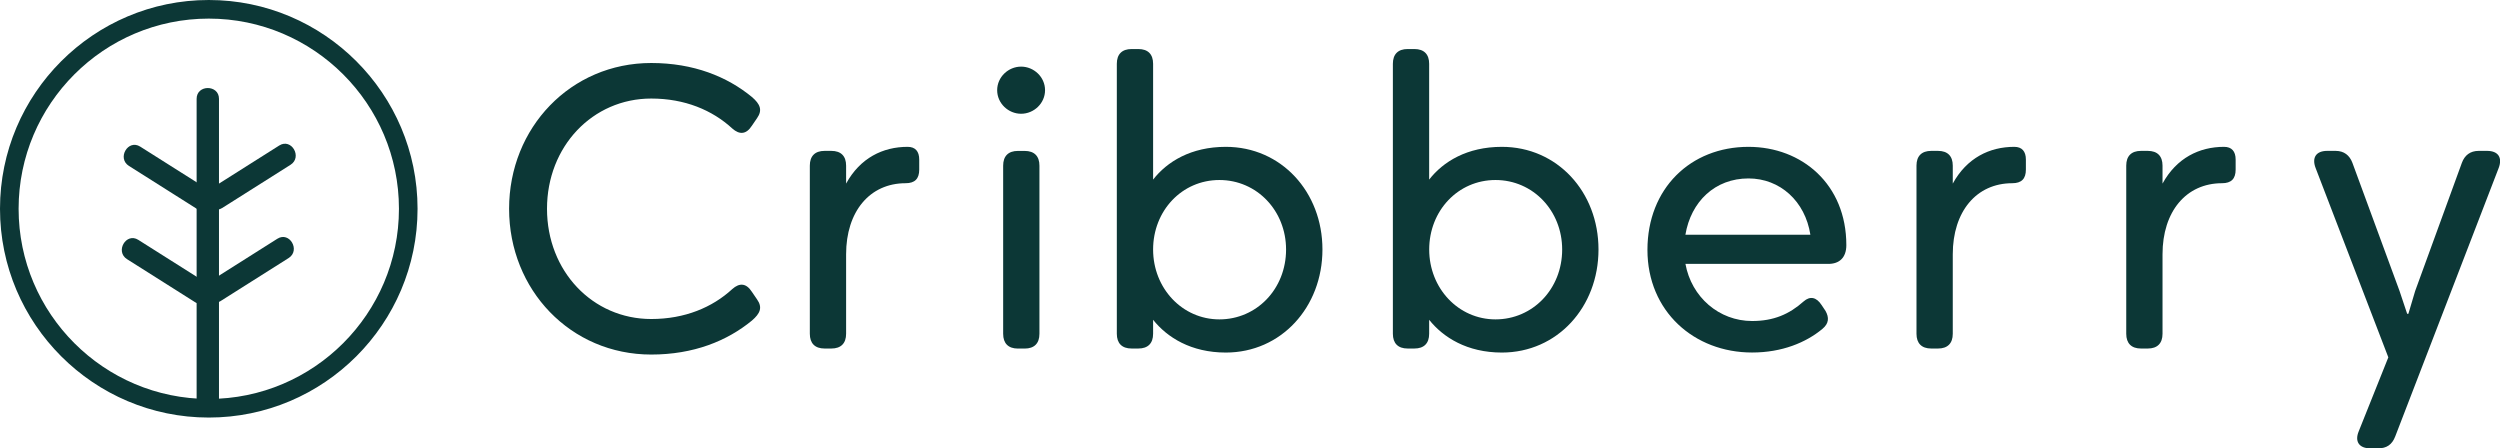
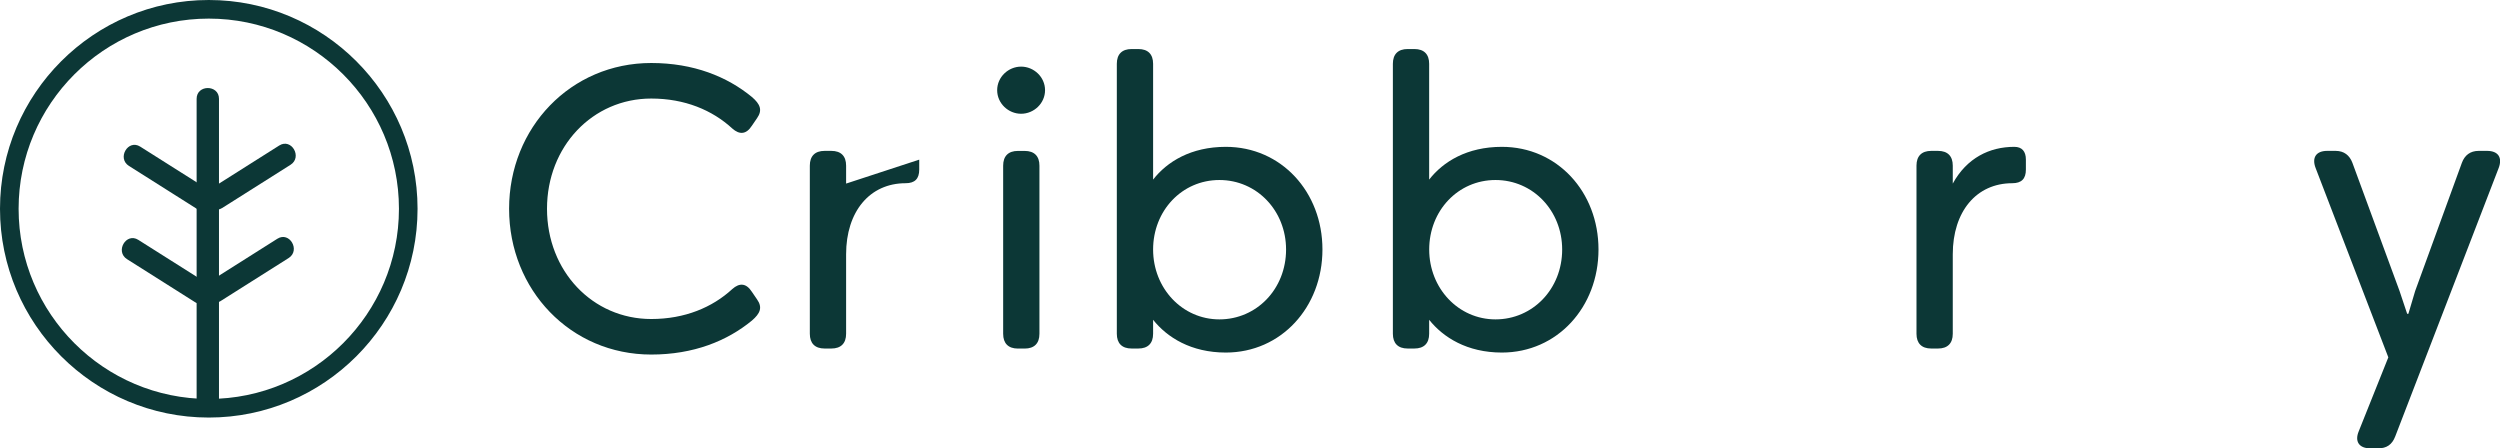
<svg xmlns="http://www.w3.org/2000/svg" viewBox="0 0 538.85 96.64" data-name="katman 2" id="katman_2">
  <defs>
    <style>
      .cls-1 {
        fill: #0c3736;
      }
    </style>
  </defs>
  <g data-name="katman 1" id="katman_1">
    <g>
      <g>
        <path d="M109.73,45c0-17.47,13.26-31.42,30.64-31.42,9.12,0,16.35,2.93,21.69,7.32,1.81,1.55,2.32,2.84,1.12,4.56l-1.12,1.64c-1.21,1.89-2.67,1.98-4.22.6-4.3-3.96-10.24-6.46-17.47-6.46-12.65,0-22.47,10.33-22.47,23.76s9.81,23.76,22.47,23.76c7.23,0,13.17-2.5,17.47-6.46,1.55-1.38,3.01-1.29,4.22.6l1.12,1.64c1.21,1.72.69,3.01-1.12,4.56-5.34,4.39-12.57,7.32-21.69,7.32-17.39,0-30.64-13.94-30.64-31.42Z" class="cls-1" />
-         <path d="M198.13,34.41v2.15c0,1.98-.95,2.93-2.93,2.93-7.75,0-12.83,6.11-12.83,15.32v17.13c0,2.07-1.12,3.18-3.18,3.18h-1.46c-2.07,0-3.18-1.12-3.18-3.18v-36.24c0-2.07,1.12-3.18,3.18-3.18h1.46c2.07,0,3.18,1.12,3.18,3.18v3.87c3.01-5.51,7.92-7.92,13.26-7.92,1.64,0,2.5.95,2.5,2.75Z" class="cls-1" />
+         <path d="M198.13,34.41v2.15c0,1.98-.95,2.93-2.93,2.93-7.75,0-12.83,6.11-12.83,15.32v17.13c0,2.07-1.12,3.18-3.18,3.18h-1.46c-2.07,0-3.18-1.12-3.18-3.18v-36.24c0-2.07,1.12-3.18,3.18-3.18h1.46c2.07,0,3.18,1.12,3.18,3.18v3.87Z" class="cls-1" />
        <path d="M214.93,19.44c0-2.84,2.41-5.08,5.16-5.08s5.16,2.24,5.16,5.08-2.41,5.08-5.16,5.08-5.16-2.24-5.16-5.08ZM219.4,75.13c-2.07,0-3.18-1.12-3.18-3.18v-36.24c0-2.07,1.12-3.18,3.18-3.18h1.46c2.07,0,3.18,1.12,3.18,3.18v36.24c0,2.07-1.12,3.18-3.18,3.18h-1.46Z" class="cls-1" />
        <path d="M285.04,53.78c0,12.4-8.87,22.21-20.83,22.21-7.49,0-12.65-3.27-15.67-7.06v3.01c0,2.07-1.12,3.18-3.18,3.18h-1.46c-2.07,0-3.18-1.12-3.18-3.18V13.75c0-2.07,1.12-3.18,3.18-3.18h1.46c2.07,0,3.18,1.12,3.18,3.18v24.96c3.01-3.87,8.18-7.06,15.67-7.06,11.96,0,20.83,9.73,20.83,22.12ZM277.2,53.78c0-8.35-6.28-14.98-14.37-14.98s-14.29,6.63-14.29,14.98,6.28,15.06,14.29,15.06,14.37-6.54,14.37-15.06Z" class="cls-1" />
        <path d="M344.54,53.78c0,12.4-8.87,22.21-20.83,22.21-7.49,0-12.65-3.27-15.67-7.06v3.01c0,2.07-1.12,3.18-3.18,3.18h-1.46c-2.07,0-3.18-1.12-3.18-3.18V13.75c0-2.07,1.12-3.18,3.18-3.18h1.46c2.07,0,3.18,1.12,3.18,3.18v24.96c3.01-3.87,8.18-7.06,15.67-7.06,11.96,0,20.83,9.73,20.83,22.12ZM336.71,53.78c0-8.35-6.28-14.98-14.37-14.98s-14.29,6.63-14.29,14.98,6.28,15.06,14.29,15.06,14.37-6.54,14.37-15.06Z" class="cls-1" />
-         <path d="M397.96,52.83c0,2.75-1.55,4.05-3.87,4.05h-30.81c1.29,7.14,7.23,12.31,14.37,12.31,4.65,0,8-1.46,11.1-4.22,1.38-1.21,2.75-.95,3.87.77l.86,1.29c.77,1.38.77,2.67-.69,3.87-3.53,2.93-8.69,5.08-15.15,5.08-12.48,0-22.55-8.87-22.55-22.12s9.3-22.21,21.78-22.21c11.53,0,21.09,8.09,21.09,21.17ZM363.27,50.6h26.94c-1.12-7.23-6.54-12.14-13.34-12.14-7.23,0-12.4,4.99-13.6,12.14Z" class="cls-1" />
        <path d="M436.66,34.41v2.15c0,1.98-.95,2.93-2.93,2.93-7.75,0-12.83,6.11-12.83,15.32v17.13c0,2.07-1.12,3.18-3.18,3.18h-1.46c-2.07,0-3.18-1.12-3.18-3.18v-36.24c0-2.07,1.12-3.18,3.18-3.18h1.46c2.07,0,3.18,1.12,3.18,3.18v3.87c3.01-5.51,7.92-7.92,13.26-7.92,1.64,0,2.5.95,2.5,2.75Z" class="cls-1" />
-         <path d="M481.87,34.41v2.15c0,1.98-.95,2.93-2.93,2.93-7.75,0-12.83,6.11-12.83,15.32v17.13c0,2.07-1.12,3.18-3.18,3.18h-1.46c-2.07,0-3.18-1.12-3.18-3.18v-36.24c0-2.07,1.12-3.18,3.18-3.18h1.46c2.07,0,3.18,1.12,3.18,3.18v3.87c3.01-5.51,7.92-7.92,13.26-7.92,1.64,0,2.5.95,2.5,2.75Z" class="cls-1" />
        <path d="M510.91,96.64c-2.41,0-3.44-1.46-2.5-3.7l6.37-15.92-15.67-40.8c-.86-2.24.09-3.7,2.5-3.7h1.81c1.81,0,3.01.95,3.62,2.58l10.16,27.63,1.64,4.91h.26l1.46-4.91,10.07-27.63c.6-1.64,1.81-2.58,3.62-2.58h1.81c2.41,0,3.36,1.46,2.5,3.7l-22.29,57.84c-.69,1.81-1.89,2.58-3.7,2.58h-1.64Z" class="cls-1" />
      </g>
      <g>
        <path d="M45,90C20.19,90,0,69.81,0,45S20.19,0,45,0s45,20.19,45,45-20.19,45-45,45ZM45,4.01C22.4,4.01,4.01,22.4,4.01,45s18.39,40.99,40.99,40.99,40.99-18.39,40.99-40.99S67.6,4.01,45,4.01Z" class="cls-1" />
        <g>
          <path d="M27.79,35.76c4.9,3.1,9.81,6.2,14.71,9.3,2.63,1.66,5.05-2.51,2.43-4.16-4.9-3.1-9.81-6.2-14.71-9.3-2.63-1.66-5.05,2.51-2.43,4.16h0Z" class="cls-1" />
          <path d="M60.19,31.36l-14.71,9.3c-2.61,1.65-.2,5.82,2.43,4.16,4.9-3.1,9.81-6.2,14.71-9.3,2.61-1.65.2-5.82-2.43-4.16h0Z" class="cls-1" />
          <path d="M27.38,55.86l14.71,9.3c2.63,1.66,5.05-2.51,2.43-4.16-4.9-3.1-9.81-6.2-14.71-9.3-2.63-1.66-5.05,2.51-2.43,4.16h0Z" class="cls-1" />
          <path d="M59.78,51.46c-4.9,3.1-9.81,6.2-14.71,9.3-2.61,1.65-.2,5.82,2.43,4.16,4.9-3.1,9.81-6.2,14.71-9.3,2.61-1.65.2-5.82-2.43-4.16h0Z" class="cls-1" />
          <path d="M47.2,86.39V21.3c0-3.1-4.82-3.1-4.82,0v65.09c0,3.1,4.82,3.1,4.82,0h0Z" class="cls-1" />
        </g>
      </g>
    </g>
  </g>
</svg>